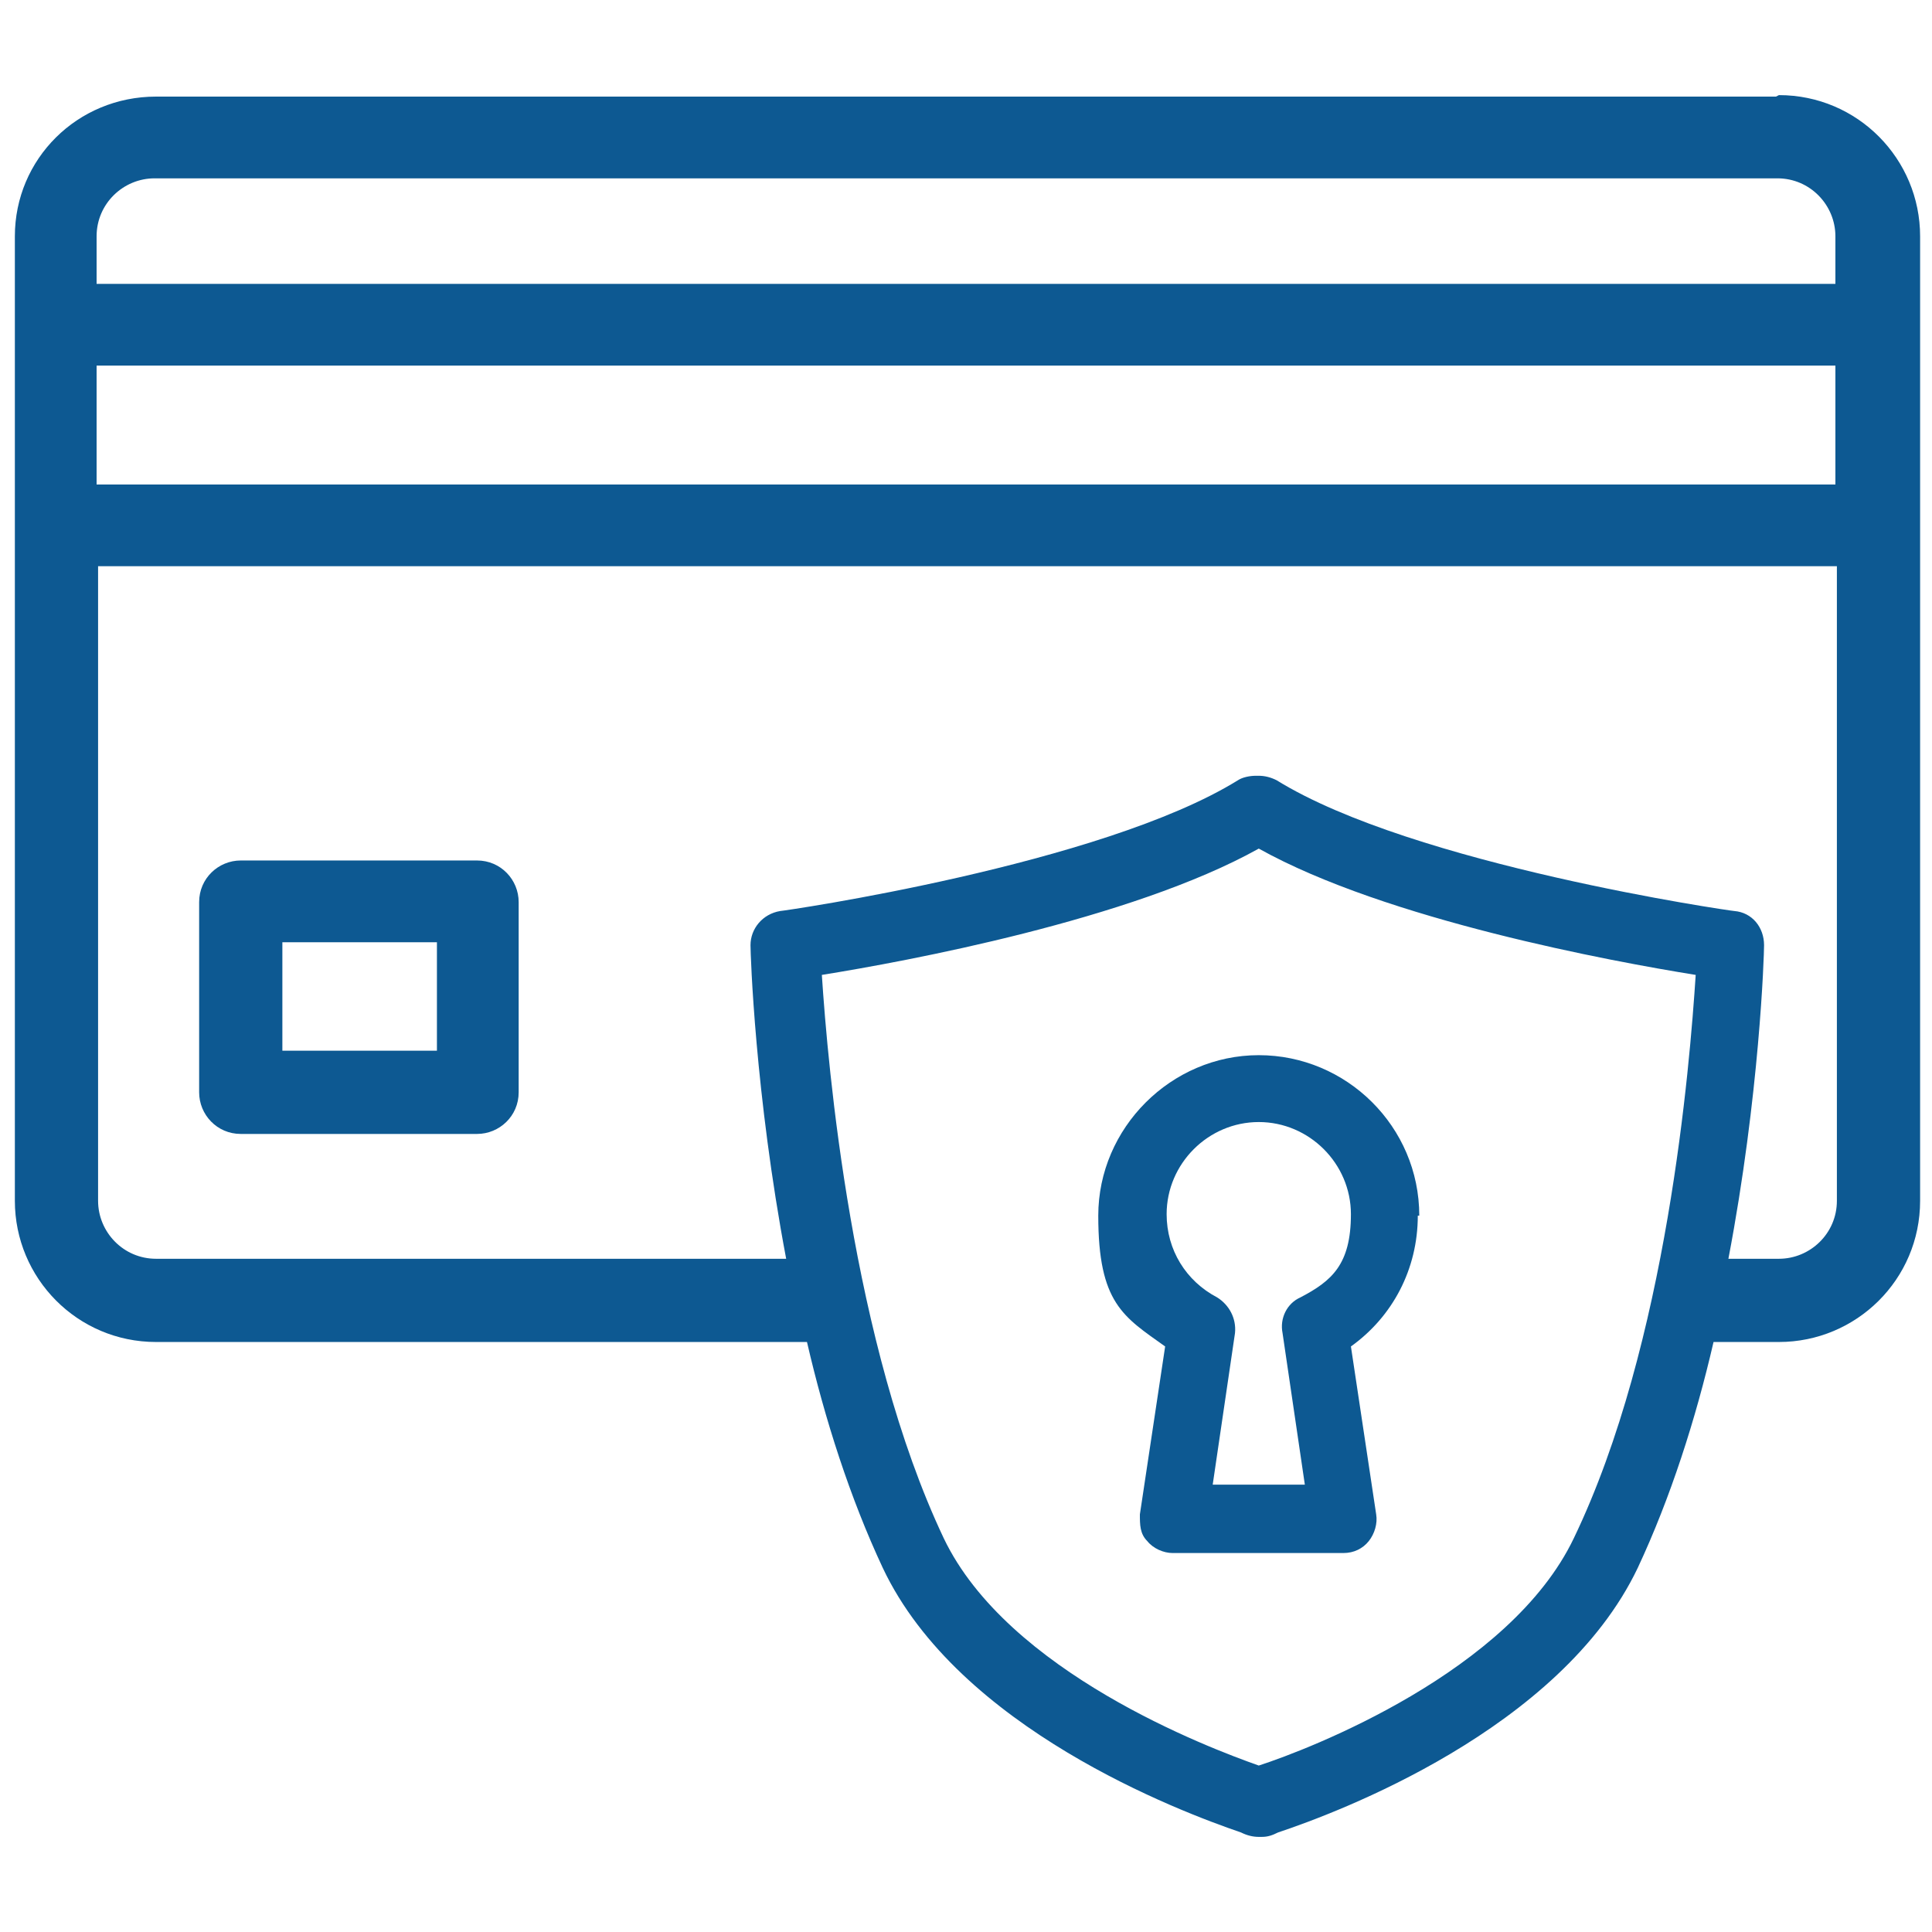
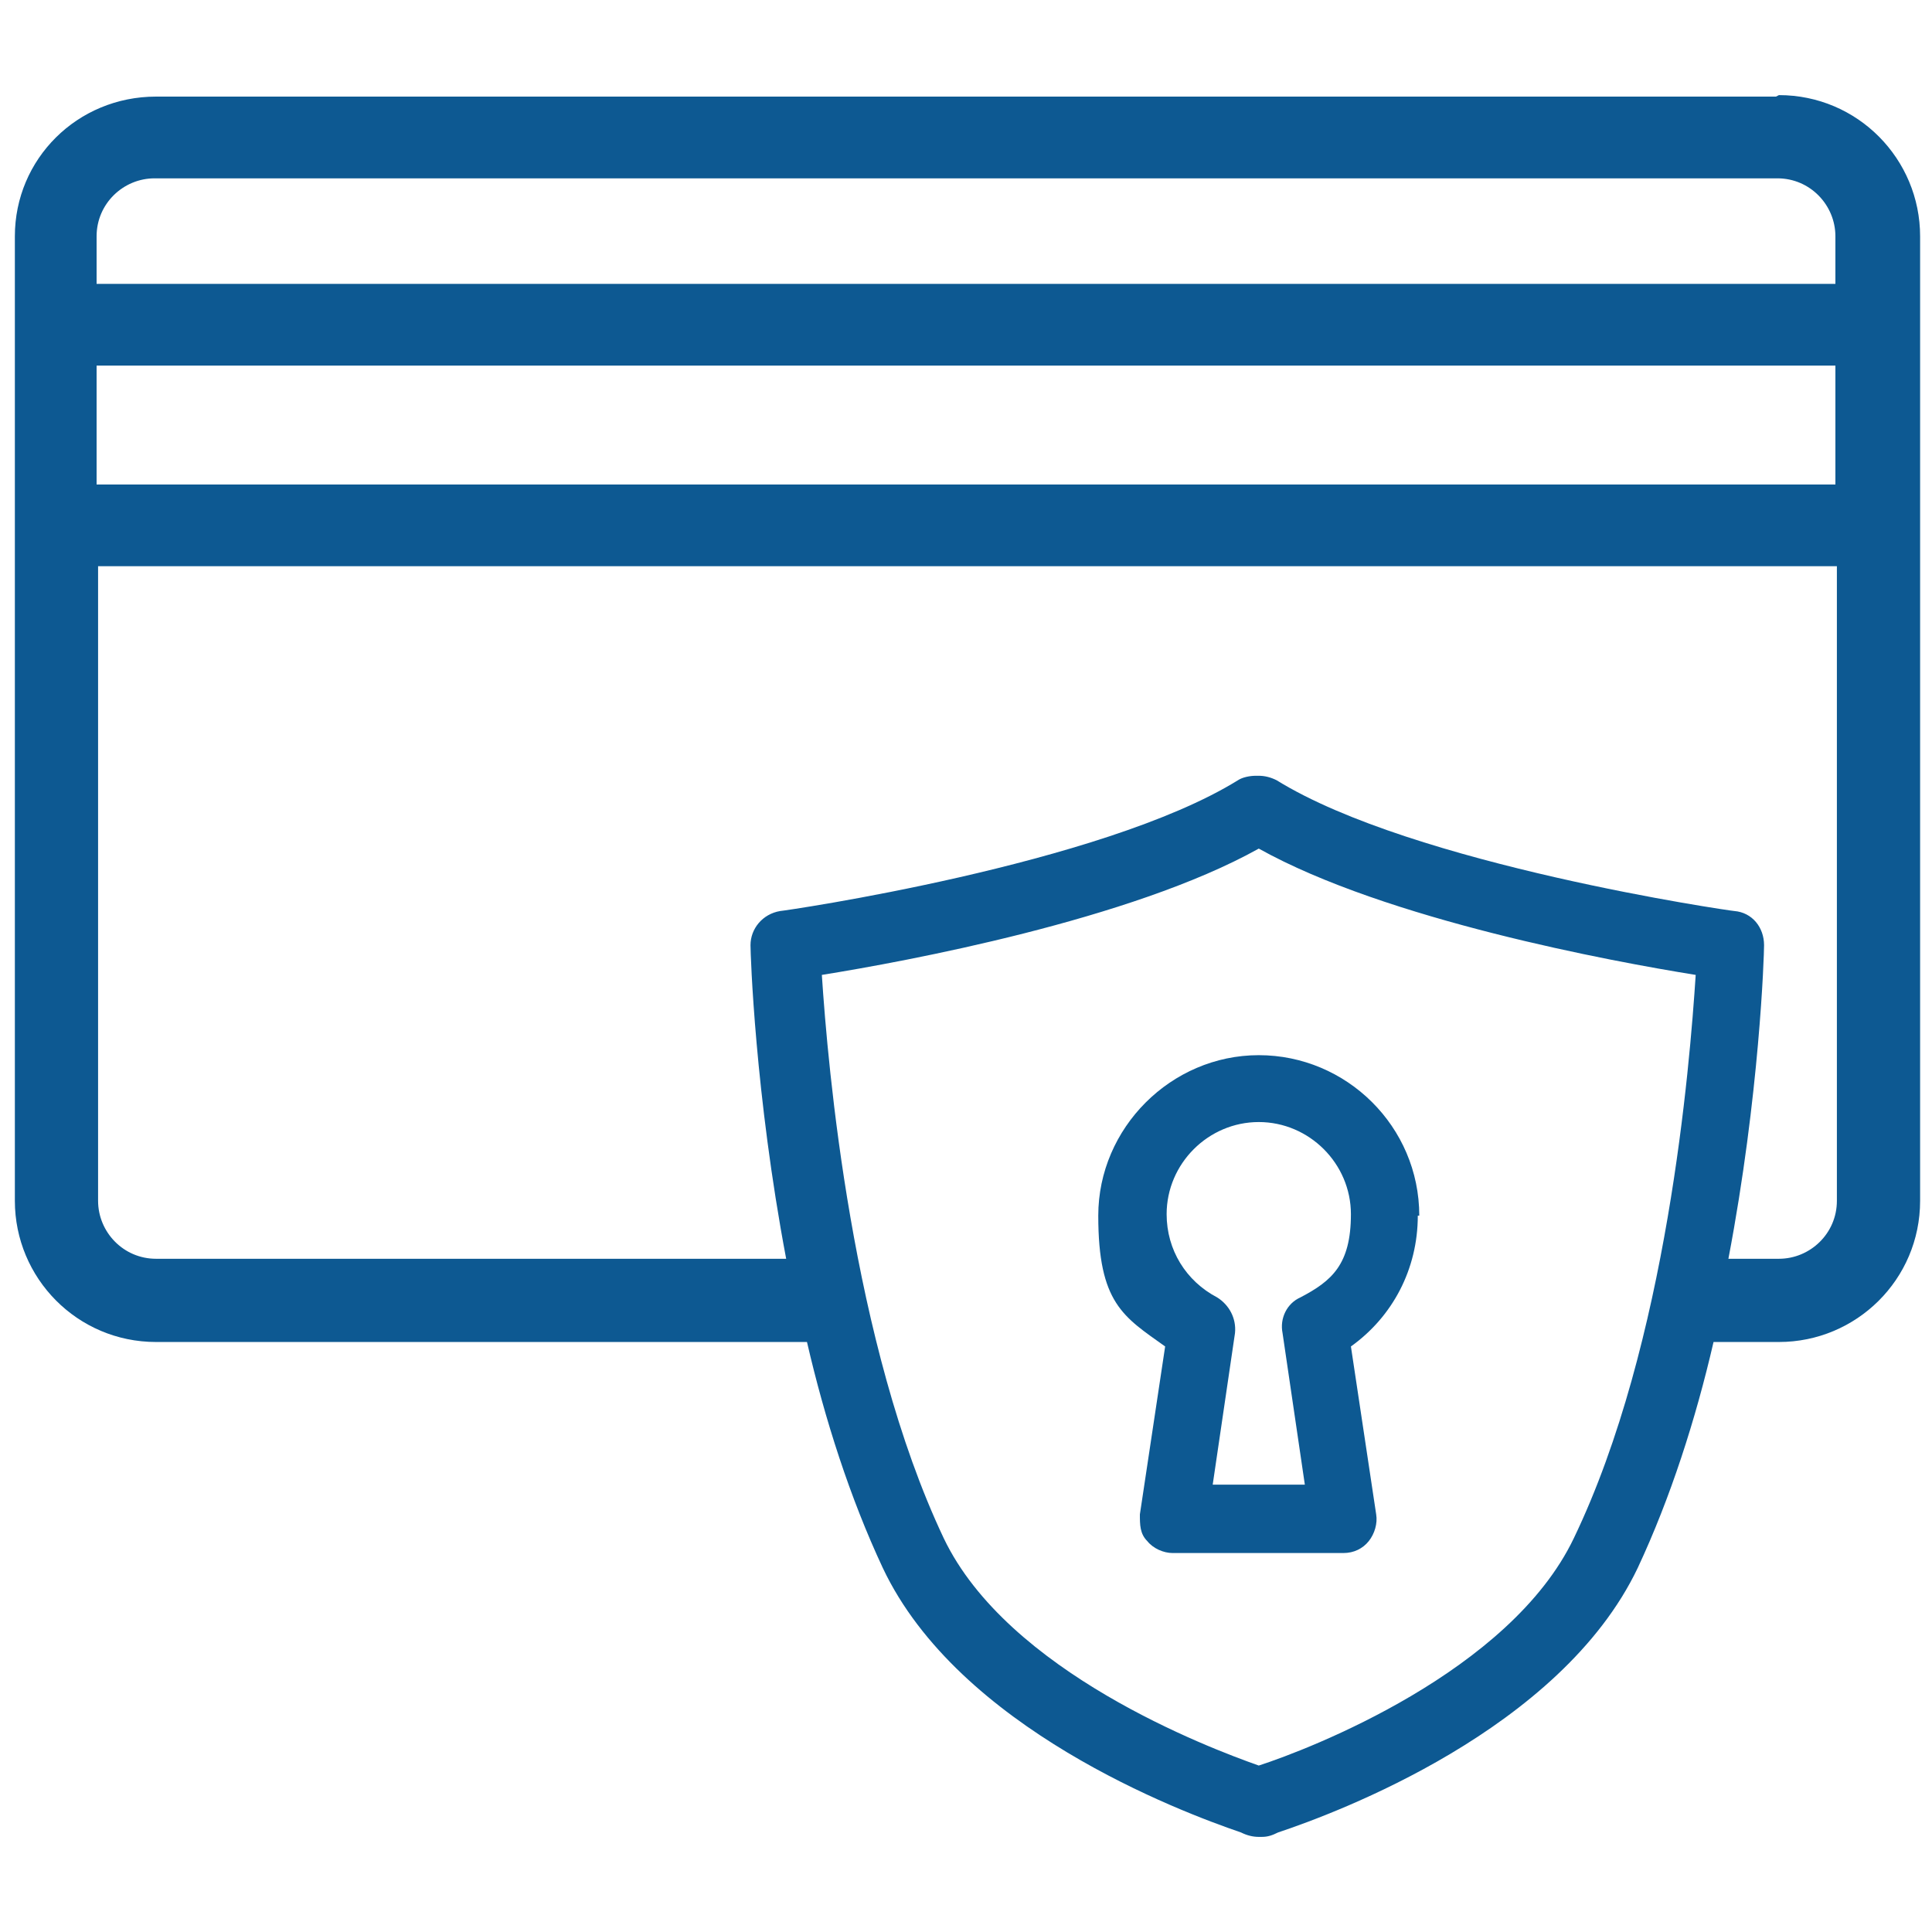
<svg xmlns="http://www.w3.org/2000/svg" id="Layer_1" version="1.1" viewBox="0 0 130 130">
  <defs>
    <style>
      .st0 {
        fill: #0d5992;
      }
    </style>
  </defs>
  <path class="st0" d="M119.5,6.5H10.5C5.2,6.5,1,10.7,1,15.9v64.9c0,5.2,4.2,9.5,9.5,9.5h43.8c1.2,5.2,2.9,10.5,5.1,15.2,5.1,10.8,20,16.4,24.1,17.8.4.2.8.3,1.2.3s.1,0,.2,0c.4,0,.7-.1,1.1-.3,3.9-1.3,19-6.9,24.2-17.8,2.2-4.7,3.9-10,5.1-15.2h4.4c5.2,0,9.5-4.2,9.5-9.5V15.9c0-5.2-4.2-9.5-9.5-9.5ZM10.5,12h109.1c2.2,0,3.9,1.8,3.9,3.9v3.2H6.5v-3.2c0-2.2,1.8-3.9,3.9-3.9ZM123.5,24.6v8H6.5v-8h117ZM105.9,103.5c-4.3,9-17.8,14.2-21.2,15.3-3.4-1.2-16.9-6.3-21.2-15.3-6.2-13.1-7.8-31.8-8.2-37.9,5.6-.9,20.8-3.7,29.4-8.5,8.6,4.8,23.8,7.6,29.4,8.5-.4,6.1-1.9,24.8-8.2,37.9ZM119.5,84.7h-3.2c2.1-11,2.4-20.4,2.4-21.1,0-1.2-.8-2.2-2-2.3-.2,0-21.6-3.1-30.8-8.8-.4-.2-.8-.3-1.2-.3h-.2c-.4,0-.9.1-1.2.3-9.2,5.7-30.6,8.8-30.8,8.8-1.2.2-2,1.2-2,2.3,0,.6.3,10,2.4,21.1H10.5c-2.2,0-3.9-1.8-3.9-3.9v-42.7h117v42.7c0,2.2-1.8,3.9-3.9,3.9Z" />
-   <path class="st0" d="M32.1,57.9h-15.9c-1.5,0-2.8,1.2-2.8,2.8v12.8c0,1.5,1.2,2.8,2.8,2.8h15.9c1.5,0,2.8-1.2,2.8-2.8v-12.8c0-1.5-1.2-2.8-2.8-2.8ZM29.4,70.7h-10.4v-7.3h10.4v7.3Z" />
  <path class="st0" d="M95.5,81.8c0-6-4.9-10.8-10.8-10.8s-10.8,4.9-10.8,10.8,1.7,6.8,4.5,8.8l-1.7,11.3c0,.7,0,1.3.5,1.8.4.5,1.1.8,1.7.8h11.5c.7,0,1.3-.3,1.7-.8.4-.5.6-1.2.5-1.8l-1.7-11.3c2.8-2,4.5-5.2,4.5-8.8ZM87.5,87.3c-.9.4-1.4,1.4-1.2,2.4l1.5,10.2h-6.2l1.5-10.2c.1-1-.4-1.9-1.2-2.4-2.1-1.1-3.4-3.2-3.4-5.6,0-3.4,2.8-6.2,6.2-6.2s6.2,2.8,6.2,6.2-1.3,4.5-3.4,5.6Z" />
</svg>